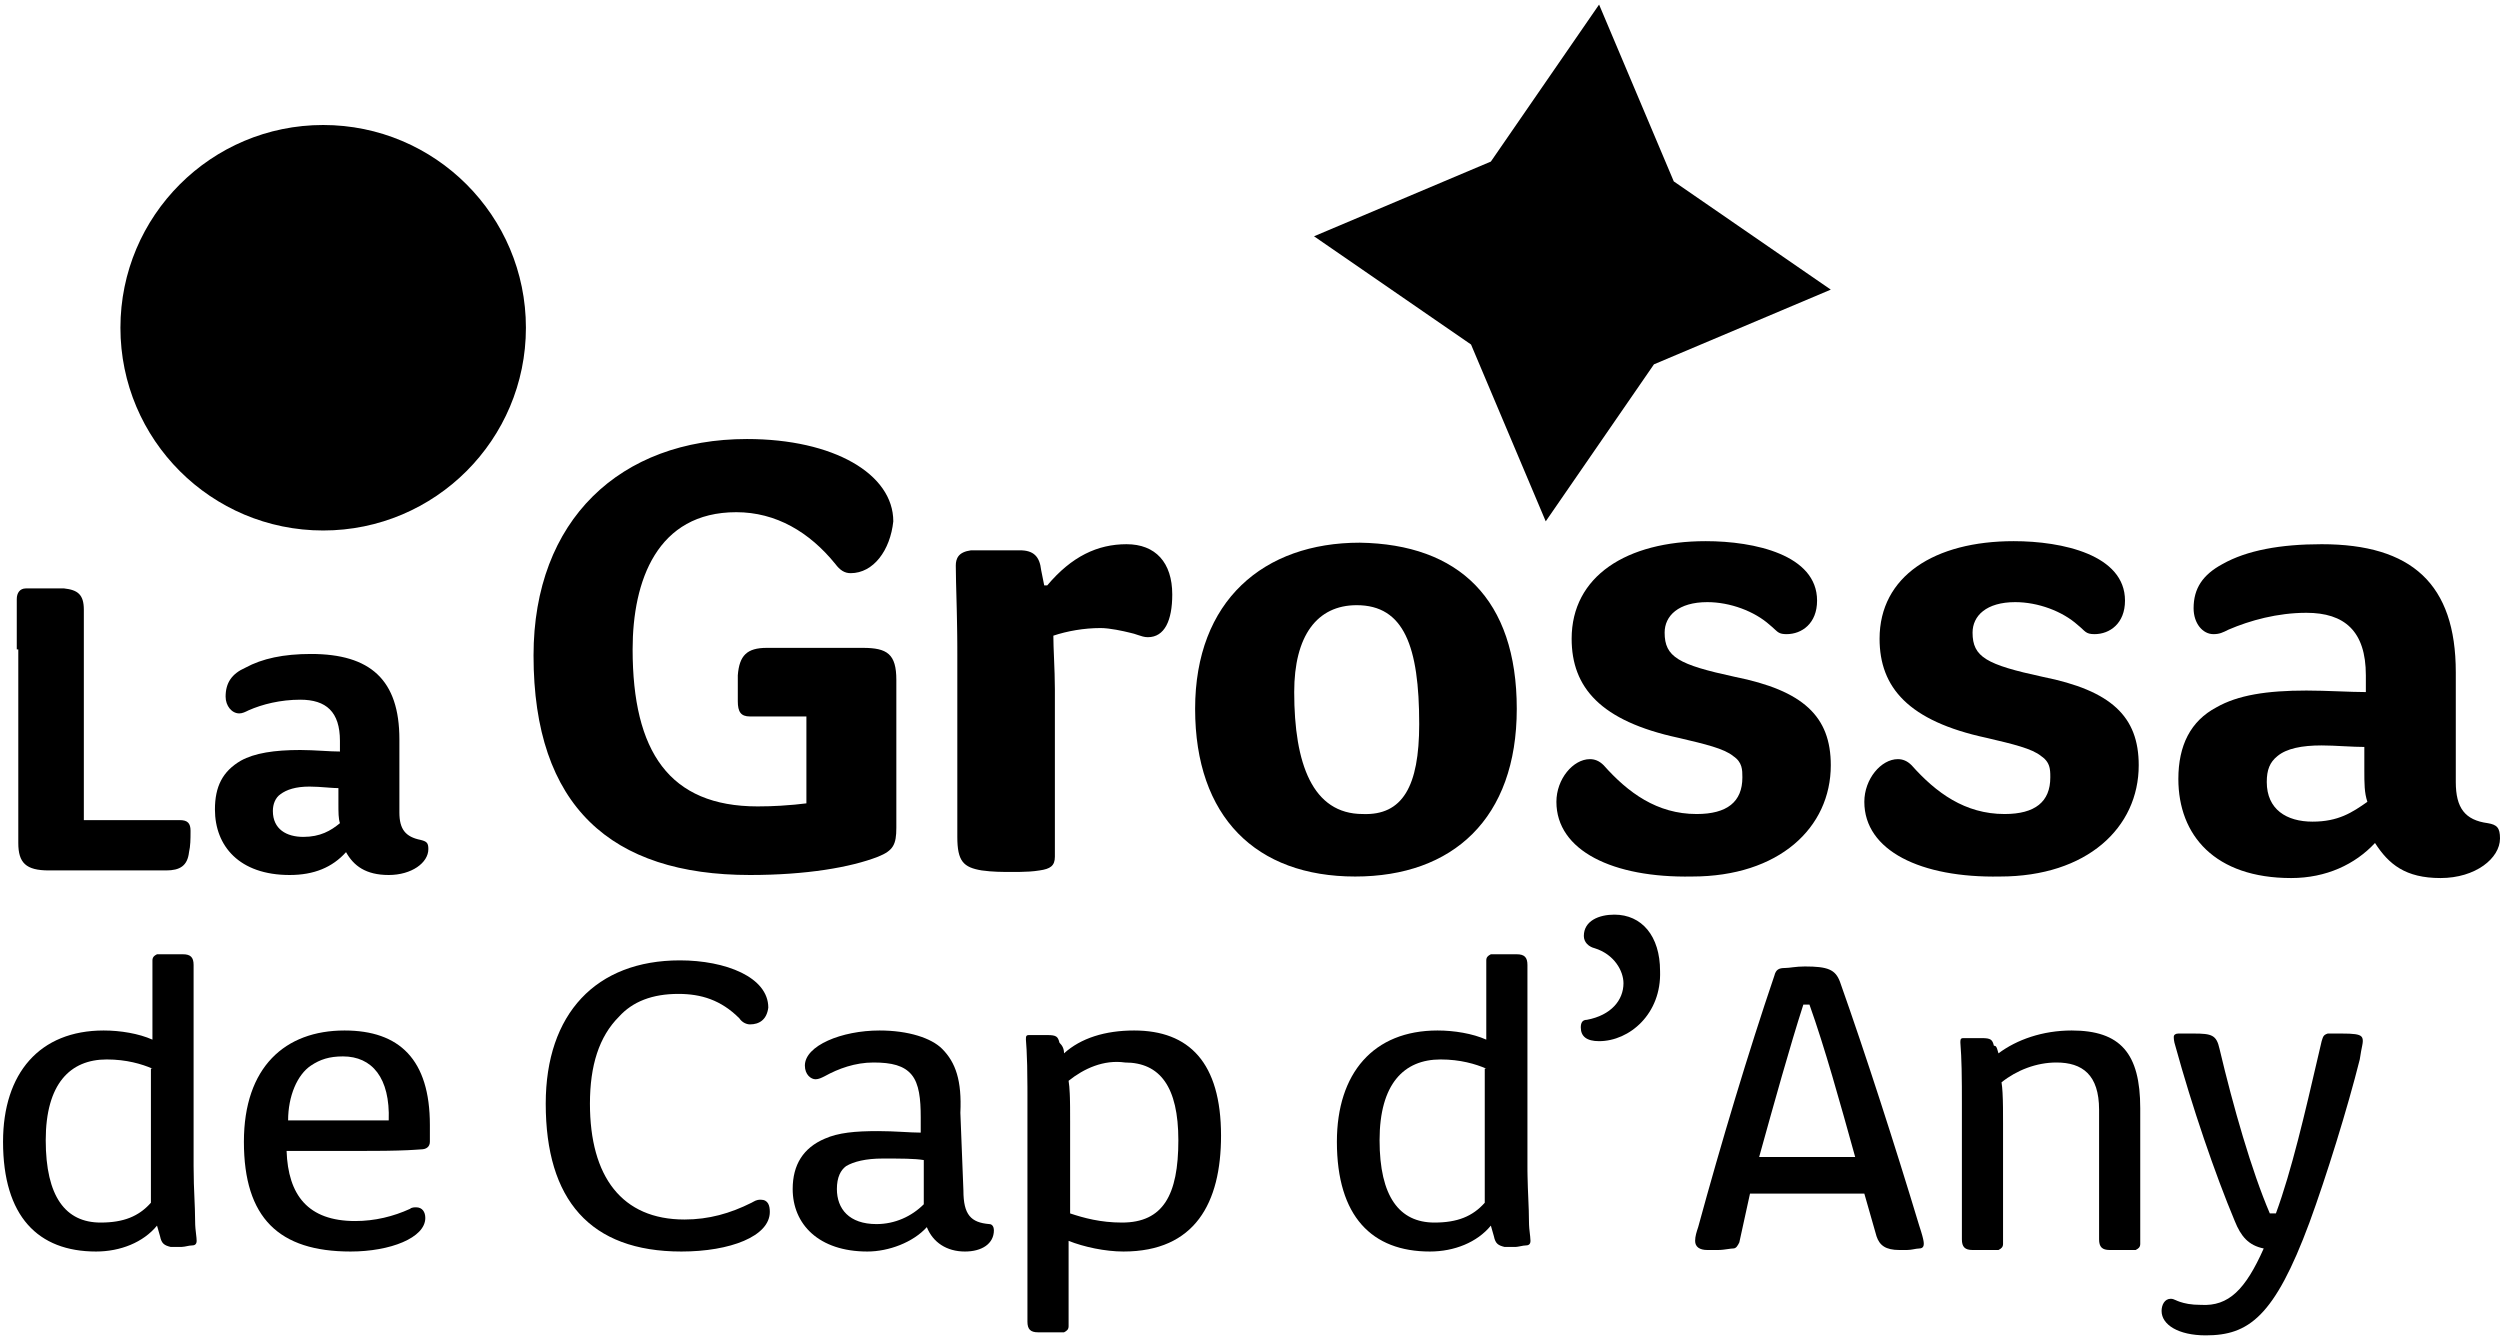
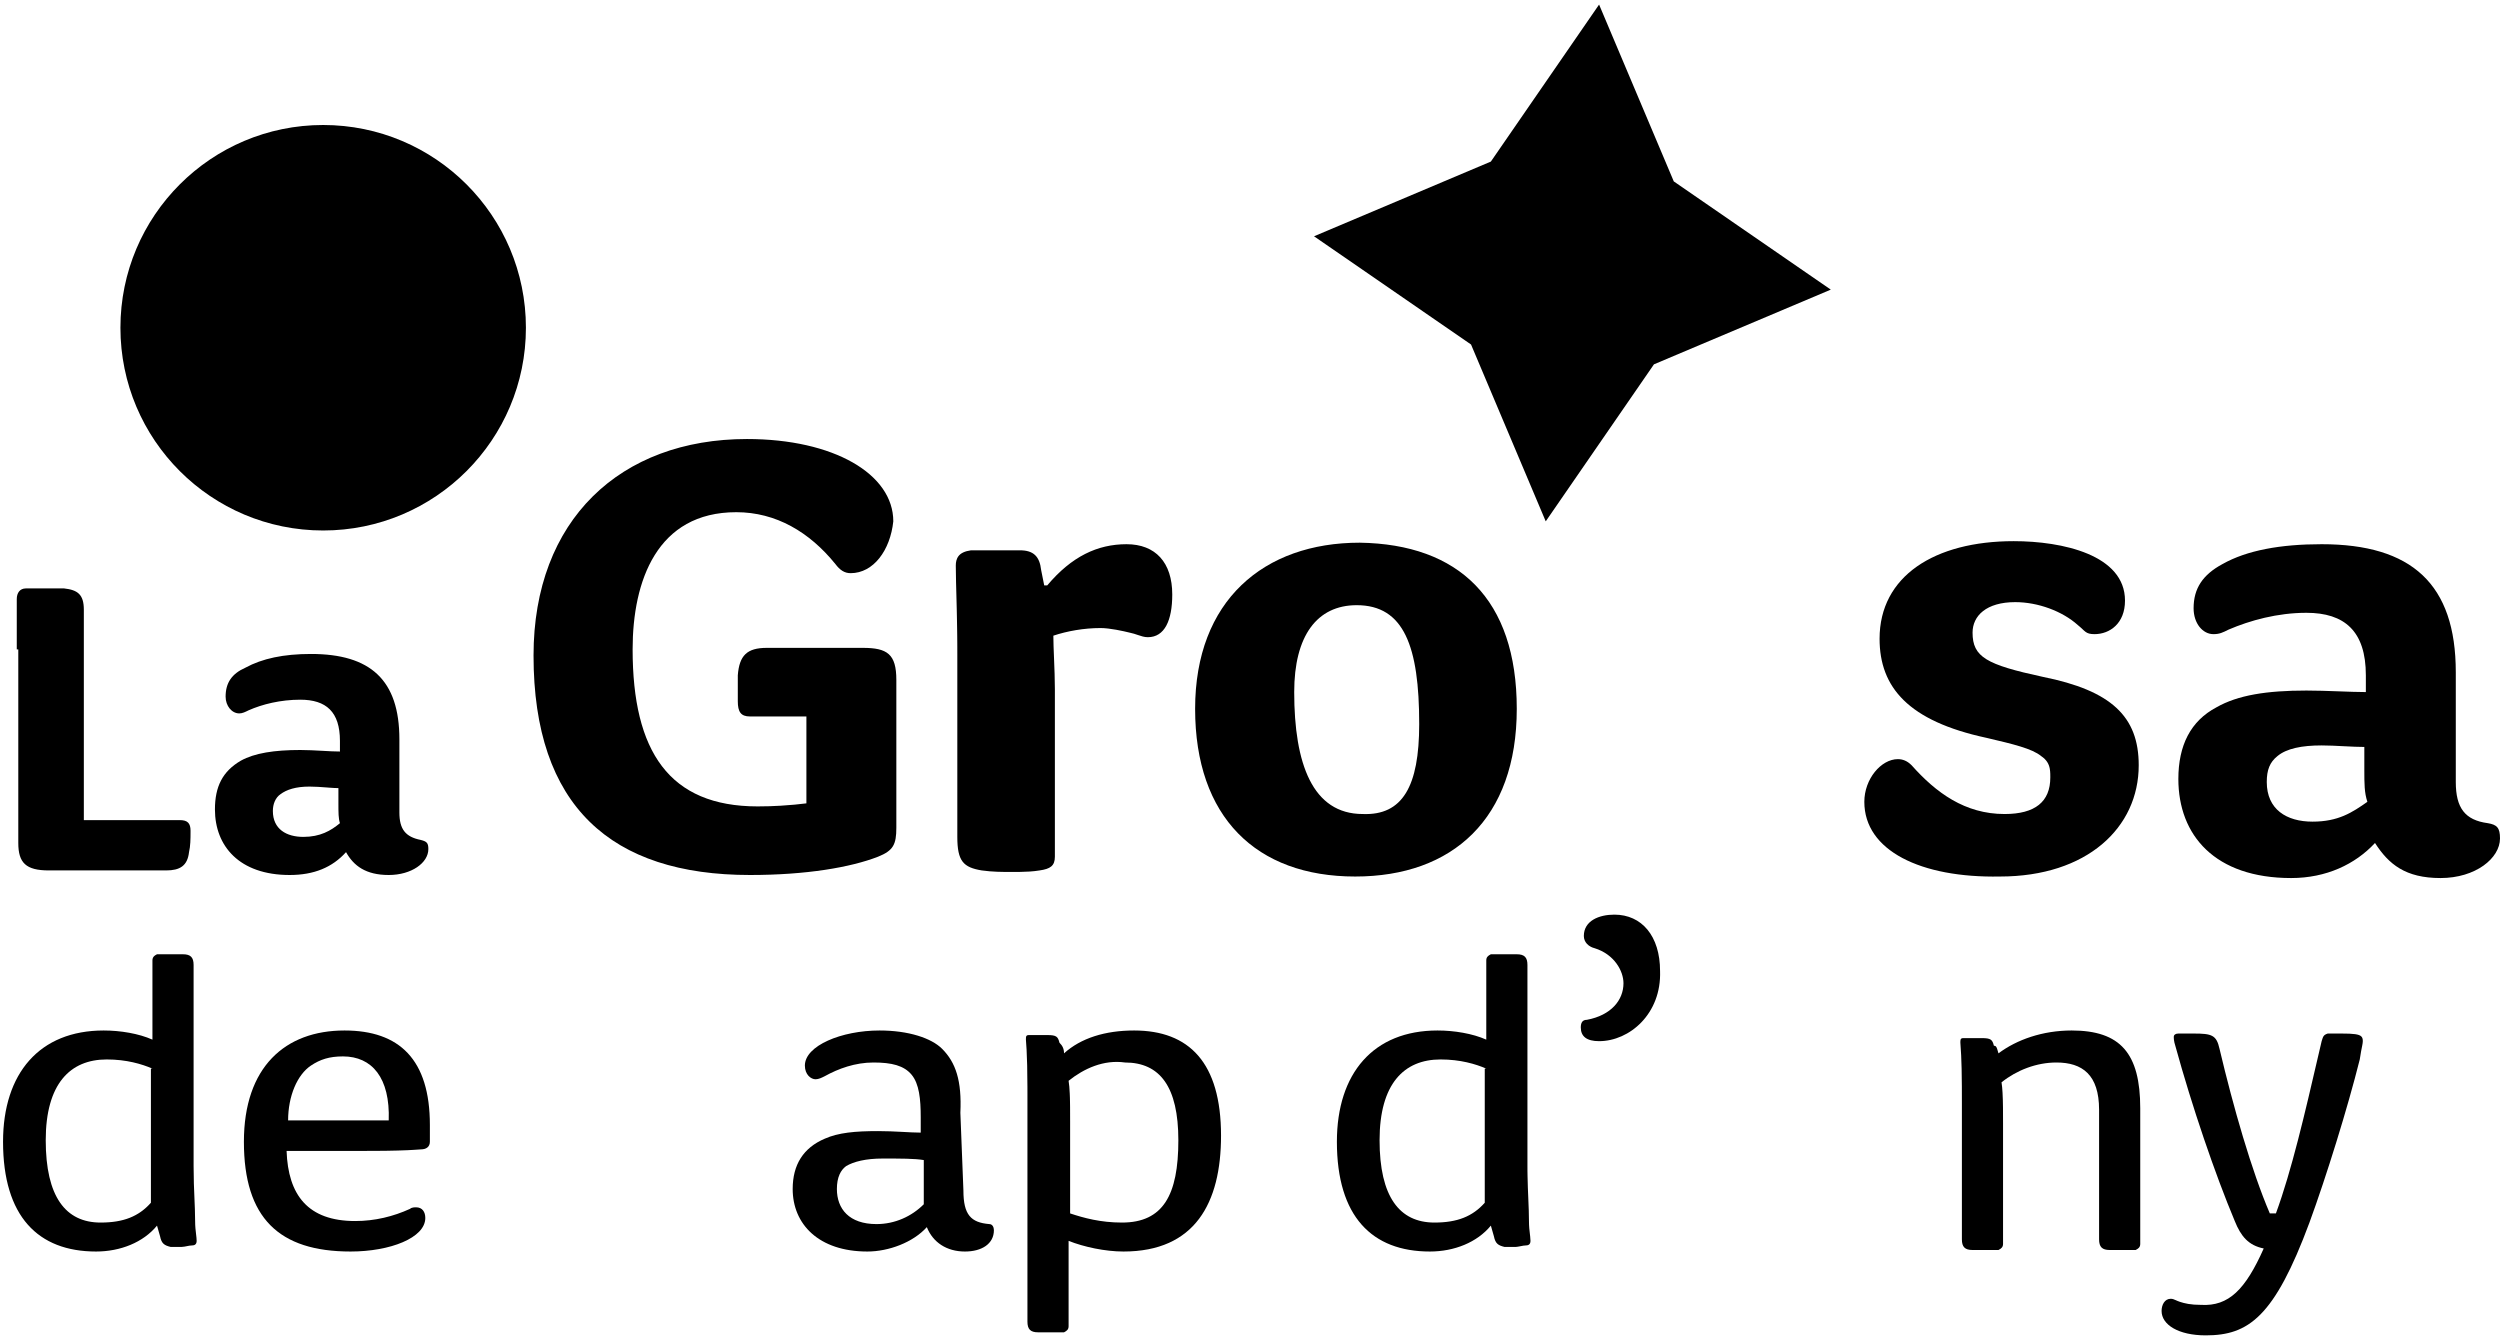
<svg xmlns="http://www.w3.org/2000/svg" width="164" height="88" viewBox="0 0 164 88" fill="none">
  <path d="M104.9 0.3L109.8 11.9L120.1 19L108.5 23.9L101.4 34.2L96.5 22.6L86.2 15.5L97.8 10.6L104.9 0.3Z" fill="black" />
  <path d="M55.8 37.6C55.4 37.6 55.1 37.4 54.8 37C53.1 34.9 50.9 33.6 48.3 33.6C43.1 33.6 41.5 38.1 41.5 42.6C41.5 49.3 43.9 52.9 49.7 52.9C50.241 52.9 50.748 52.883 51.212 52.855C51.539 52.836 51.844 52.812 52.127 52.785C52.409 52.758 52.667 52.729 52.9 52.7V47H49.2C48.6 47 48.4 46.7 48.4 46V44.3C48.5 43 49 42.5 50.3 42.5H56.6C58.2 42.5 58.8 42.9 58.8 44.6V54.3C58.8 55.4 58.6 55.8 57.6 56.2C55.8 56.9 52.9 57.4 49.2 57.4C40.1 57.4 35 52.9 35 43C35 34.1 40.7 28.8 49 28.8C54.7 28.8 58.6 31.1 58.6 34.2C58.4 36.1 57.3 37.6 55.8 37.6Z" fill="black" />
  <path d="M1.1 39.3V42.6H1.2V55.3C1.2 56.6 1.7 57.1 3.2 57.1H10.9C11.8 57.1 12.3 56.8 12.4 55.9C12.446 55.715 12.471 55.487 12.485 55.256C12.492 55.139 12.495 55.02 12.497 54.906C12.5 54.76 12.5 54.621 12.5 54.5C12.5 54 12.3 53.8 11.8 53.8H5.5V40C5.5 39 5.1 38.7 4.2 38.6H1.7C1.3 38.6 1.1 38.9 1.1 39.3Z" fill="black" />
  <path fill-rule="evenodd" clip-rule="evenodd" d="M15.7 46.8C15.9 46.8 16.1 46.7 16.3 46.6C17.2 46.2 18.4 45.9 19.7 45.9C21.4 45.9 22.3 46.7 22.3 48.6V49.3C22.135 49.3 21.953 49.294 21.76 49.286C21.569 49.277 21.367 49.266 21.159 49.254C20.685 49.228 20.178 49.2 19.7 49.2C18 49.2 16.7 49.4 15.8 49.9C14.6 50.6 14.1 51.6 14.1 53.1C14.1 55.5 15.7 57.4 19 57.4C20.6 57.4 21.8 56.9 22.7 55.9C23.2 56.8 24 57.4 25.5 57.4C27 57.4 28.1 56.6 28.1 55.7C28.1 55.3 28 55.2 27.6 55.1C26.6 54.9 26.2 54.4 26.2 53.3V48.5C26.2 44.6 24.3 42.9 20.4 42.9C18.6 42.9 17.2 43.2 16.1 43.8C15.2 44.2 14.8 44.8 14.8 45.7C14.8 46.3 15.2 46.8 15.7 46.8ZM22.2 51.7V52.7C22.2 53.3 22.2 53.7 22.3 54C21.7 54.5 21 54.9 19.9 54.9C18.8 54.9 17.9 54.4 17.9 53.2C17.9 52.965 17.944 52.752 18.022 52.572C18.11 52.369 18.241 52.206 18.4 52.1C18.8 51.8 19.4 51.6 20.3 51.6C20.679 51.6 21.059 51.629 21.407 51.656L21.635 51.673C21.841 51.688 22.032 51.7 22.2 51.7Z" fill="black" />
  <path d="M73.9 35.7C72 35.7 70.3 36.5 68.7 38.4H68.5L68.3 37.4C68.2 36.5 67.8 36.1 66.9 36.1H63.7C63.297 36.157 63.027 36.281 62.87 36.49C62.843 36.526 62.819 36.565 62.798 36.606C62.773 36.658 62.753 36.712 62.738 36.772C62.712 36.869 62.7 36.978 62.7 37.1C62.7 37.401 62.706 37.753 62.716 38.152L62.736 38.935L62.739 39.044L62.763 39.983C62.768 40.201 62.773 40.426 62.777 40.659L62.786 41.192L62.793 41.673L62.798 42.213L62.799 42.485L62.8 42.9V54.9C62.8 56.5 63.2 56.9 64.4 57.1C65.1 57.2 65.8 57.2 66.3 57.2C66.749 57.2 67.158 57.2 67.551 57.173C67.77 57.158 67.985 57.135 68.2 57.1C68.9 57 69.2 56.8 69.2 56.2V45.2C69.2 44.557 69.171 43.856 69.145 43.206C69.122 42.643 69.1 42.117 69.1 41.7C70 41.4 71.1 41.2 72.2 41.2C72.8 41.2 73.7 41.4 74.1 41.5C74.309 41.541 74.484 41.601 74.645 41.656C74.869 41.732 75.068 41.8 75.3 41.8C76.4 41.8 76.9 40.7 76.9 39C76.9 36.9 75.8 35.7 73.9 35.7Z" fill="black" />
  <path fill-rule="evenodd" clip-rule="evenodd" d="M99.5 46.5C99.5 53.7 95.3 57.5 88.9 57.5C82.4 57.5 78.4 53.6 78.4 46.5C78.4 39.4 82.9 35.6 89.2 35.6C95.7 35.7 99.5 39.3 99.5 46.5ZM93.1 47.5C93.1 42.4 92.1 39.7 89 39.7C86.4 39.7 84.9 41.7 84.9 45.4C84.9 50.1 86.1 53.4 89.4 53.4C92 53.5 93.1 51.6 93.1 47.5Z" fill="black" />
-   <path d="M104.3 49.8C103.2 49.8 102.1 51.1 102.1 52.6C102.1 55.8 105.8 57.6 111 57.5C116.7 57.5 120.1 54.3 120.1 50.2C120.1 47 118.3 45.3 113.8 44.4C110.1 43.6 109.2 43.1 109.2 41.5C109.2 40.4 110.1 39.5 112 39.5C113.5 39.5 115.1 40.1 116.1 41C116.231 41.105 116.327 41.195 116.409 41.273C116.535 41.391 116.626 41.477 116.755 41.531C116.863 41.577 116.997 41.6 117.2 41.6C118.2 41.6 119.2 40.9 119.2 39.4C119.2 36.4 115.1 35.5 111.9 35.5C106.7 35.5 103.1 37.8 103.1 41.9C103.1 45.1 105 47.3 110.1 48.4L110.183 48.419C111.842 48.81 113.11 49.108 113.7 49.6C114.3 50 114.3 50.5 114.3 51C114.3 52.6 113.3 53.4 111.3 53.4C108.7 53.4 106.8 52 105.2 50.2C104.9 49.9 104.6 49.8 104.3 49.8Z" fill="black" />
  <path d="M122.3 52.6C122.3 51.1 123.4 49.8 124.5 49.8C124.8 49.8 125.1 49.9 125.4 50.2C127 52 128.9 53.4 131.5 53.4C133.5 53.4 134.5 52.6 134.5 51C134.5 50.923 134.5 50.847 134.498 50.77C134.495 50.653 134.486 50.537 134.465 50.423C134.41 50.127 134.267 49.845 133.9 49.6C133.31 49.108 132.042 48.81 130.383 48.419L130.3 48.4C125.2 47.3 123.3 45.1 123.3 41.9C123.3 37.8 126.9 35.5 132.1 35.5C135.3 35.5 139.4 36.4 139.4 39.4C139.4 40.9 138.4 41.6 137.4 41.6C136.8 41.6 136.8 41.4 136.3 41C135.3 40.1 133.7 39.5 132.2 39.5C130.3 39.5 129.4 40.4 129.4 41.5C129.4 43.1 130.3 43.6 134 44.4C138.5 45.3 140.3 47 140.3 50.2C140.3 54.3 136.9 57.5 131.2 57.5C126 57.6 122.3 55.8 122.3 52.6Z" fill="black" />
  <path fill-rule="evenodd" clip-rule="evenodd" d="M145.2 41.6C145.6 41.6 145.8 41.5 146.2 41.3C147.6 40.7 149.4 40.2 151.3 40.2C153.8 40.2 155.2 41.4 155.2 44.3V45.4C154.2 45.4 152.6 45.3 151.3 45.3C148.7 45.3 146.8 45.6 145.4 46.4C143.7 47.3 142.9 48.9 142.9 51.1C142.9 54.8 145.3 57.6 150.3 57.6C152.6 57.6 154.5 56.7 155.8 55.3C156.7 56.7 157.8 57.6 160.1 57.6C162.4 57.6 164 56.3 164 55C164 54.3 163.8 54.1 163.2 54C161.7 53.8 161.1 53 161.1 51.3V44.1C161.1 38.3 158.2 35.7 152.3 35.7C149.6 35.7 147.4 36.1 145.8 37C144.5 37.7 143.9 38.6 143.9 39.9C143.9 40.9 144.5 41.6 145.2 41.6ZM155.1 49V50.5C155.1 51.4 155.1 52 155.3 52.6C154.3 53.3 153.4 53.9 151.7 53.9C150 53.9 148.7 53.1 148.7 51.3C148.7 50.5 148.9 50 149.4 49.6C150 49.1 151 48.9 152.3 48.9C152.76 48.9 153.272 48.927 153.77 48.953H153.781C154.253 48.977 154.712 49 155.1 49Z" fill="black" />
  <path d="M34.5 21.5C34.5 28.845 28.545 34.8 21.2 34.8C13.854 34.8 7.9 28.845 7.9 21.5C7.9 14.154 13.854 8.2 21.2 8.2C28.545 8.2 34.5 14.154 34.5 21.5Z" fill="black" />
  <path fill-rule="evenodd" clip-rule="evenodd" d="M10 63C10 62.937 10.01 62.884 10.03 62.838C10.072 62.737 10.163 62.669 10.3 62.6H12C12.5 62.6 12.7 62.8 12.7 63.3V76.5C12.7 77.326 12.73 78.03 12.758 78.664V78.669C12.767 78.893 12.776 79.106 12.784 79.314C12.793 79.586 12.8 79.846 12.8 80.1C12.8 80.452 12.835 80.734 12.863 80.969C12.883 81.135 12.9 81.276 12.9 81.4C12.9 81.6 12.8 81.7 12.6 81.7C12.548 81.7 12.49 81.707 12.428 81.716C12.397 81.721 12.365 81.727 12.332 81.734L12.168 81.766L12.095 81.779C12.025 81.791 11.958 81.8 11.9 81.8H11.2C10.994 81.749 10.841 81.697 10.727 81.59C10.62 81.491 10.548 81.342 10.5 81.1L10.3 80.4C9.4 81.5 7.9 82.1 6.3 82.1C2.5 82.1 0.2 79.8 0.2 74.9C0.2 70.4 2.6 67.6 6.8 67.6C7.9 67.6 9.1 67.8 10 68.2V63ZM10 70.1C9.3 69.8 8.3 69.5 7 69.5C4.6 69.5 3 71.1 3 74.8C3 78.5 4.3 80.2 6.6 80.2C8.1 80.2 9.1 79.8 9.9 78.9V70.1H10Z" fill="black" />
  <path fill-rule="evenodd" clip-rule="evenodd" d="M16 74.9C16 79.9 18.3 82.1 23 82.1C25.6 82.1 27.9 81.2 27.9 79.9C27.9 79.5 27.7 79.2 27.3 79.2C27.2 79.2 27 79.2 26.9 79.3C25.8 79.8 24.6 80.1 23.3 80.1C20.2 80.1 18.9 78.4 18.8 75.5H23.806C24.117 75.499 24.417 75.499 24.709 75.497C24.95 75.496 25.184 75.493 25.413 75.49C25.878 75.483 26.322 75.471 26.751 75.452C26.896 75.445 27.04 75.437 27.182 75.428C27.323 75.42 27.462 75.411 27.6 75.4C27.785 75.4 27.928 75.357 28.027 75.281C28.142 75.193 28.2 75.061 28.2 74.9V73.8C28.2 69.5 26.2 67.6 22.6 67.6C18.7 67.6 16 70 16 74.9ZM22.5 69.3C24.4 69.3 25.6 70.7 25.5 73.5H18.9C18.9 71.9 19.5 70.5 20.4 69.9C21 69.5 21.6 69.3 22.5 69.3Z" fill="black" />
-   <path d="M49.2 67.2C49 67.2 48.7 67.1 48.5 66.8C47.3 65.6 46 65.2 44.5 65.2C42.8 65.2 41.5 65.7 40.6 66.7C39.3 68 38.7 69.9 38.7 72.4C38.7 77.2 40.8 80 44.9 80C46.5 80 47.9 79.6 49.3 78.9C49.5 78.8 49.6 78.7 49.9 78.7C50.4 78.7 50.5 79.1 50.5 79.5C50.5 81.1 47.9 82.1 44.7 82.1C38.7 82.1 35.8 78.7 35.8 72.4C35.8 66.5 39.1 63 44.6 63C47.6 63 50.4 64.1 50.4 66.1C50.3 66.9 49.8 67.2 49.2 67.2Z" fill="black" />
  <path fill-rule="evenodd" clip-rule="evenodd" d="M64.9 80.3C63.7 80.2 63.2 79.7 63.2 78.1L63 73C63.1 70.9 62.7 69.7 61.8 68.8C61.1 68.1 59.6 67.6 57.7 67.6C55.2 67.6 52.8 68.6 52.8 69.9C52.8 70.5 53.2 70.8 53.5 70.8C53.599 70.8 53.698 70.775 53.797 70.739C53.898 70.701 53.999 70.651 54.1 70.6C55 70.1 56.1 69.7 57.3 69.7C58.5 69.7 59.3 69.9 59.8 70.5C60.3 71.1 60.4 72.1 60.4 73.3V74.3C59.7 74.3 58.7 74.2 57.6 74.2C56.1 74.2 55 74.3 54.1 74.7C52.7 75.3 52 76.4 52 78C52 80.3 53.7 82.1 56.9 82.1C58.3 82.1 59.9 81.5 60.8 80.5C61.2 81.5 62.1 82.1 63.3 82.1C64.4 82.1 65.2 81.6 65.2 80.7C65.2 80.5 65.1 80.3 64.9 80.3ZM57.9 76C59.1 76 60 76 60.6 76.1V79C59.8 79.8 58.7 80.3 57.5 80.3C55.7 80.3 54.9 79.3 54.9 78C54.9 77.62 54.959 77.299 55.076 77.038C55.175 76.816 55.317 76.637 55.5 76.5C56 76.2 56.8 76 57.9 76Z" fill="black" />
  <path fill-rule="evenodd" clip-rule="evenodd" d="M69.8 69.1C70.9 68.1 72.5 67.6 74.4 67.6C78 67.6 80.1 69.7 80.1 74.5C80.1 78.9 78.4 82.1 73.7 82.1C72.5 82.1 71.1 81.8 70.1 81.4V87C70.1 87.2 70 87.3 69.8 87.4H68.1C67.6 87.4 67.4 87.2 67.4 86.7V71.81L67.399 71.296C67.397 70.829 67.393 70.351 67.382 69.882C67.373 69.534 67.362 69.19 67.344 68.861C67.332 68.633 67.318 68.412 67.3 68.2C67.3 68 67.3 67.9 67.5 67.9H68.7C69.3 67.9 69.4 68 69.5 68.4C69.7 68.6 69.8 68.8 69.8 69.1ZM70.1 70.9C70.138 71.125 70.161 71.406 70.175 71.728C70.179 71.809 70.182 71.892 70.185 71.977C70.188 72.073 70.19 72.172 70.192 72.273C70.194 72.389 70.196 72.508 70.197 72.63C70.2 72.939 70.2 73.265 70.2 73.6V79.6C71.1 79.9 72.2 80.2 73.6 80.2C76.3 80.2 77.3 78.4 77.3 74.8C77.3 71.3 76.1 69.7 73.8 69.7C72.4 69.5 71.1 70.1 70.1 70.9Z" fill="black" />
  <path fill-rule="evenodd" clip-rule="evenodd" d="M97.5 63V68.2C96.6 67.8 95.4 67.6 94.3 67.6C90.1 67.6 87.7 70.4 87.7 74.9C87.7 79.8 90 82.1 93.8 82.1C95.4 82.1 96.9 81.5 97.8 80.4L98 81.1C98.1 81.6 98.3 81.7 98.7 81.8H99.4C99.472 81.8 99.556 81.787 99.644 81.77L99.75 81.75C99.875 81.725 100 81.7 100.1 81.7C100.172 81.7 100.23 81.687 100.277 81.661C100.359 81.615 100.4 81.528 100.4 81.4C100.4 81.312 100.391 81.216 100.379 81.108L100.363 80.969C100.334 80.734 100.3 80.452 100.3 80.1C100.3 79.65 100.28 79.181 100.258 78.663L100.257 78.647L100.256 78.626L100.256 78.603C100.237 78.165 100.216 77.693 100.207 77.17L100.201 76.823L100.2 76.5V63.3C100.2 62.8 100 62.6 99.5 62.6H97.8C97.6 62.7 97.5 62.8 97.5 63ZM94.5 69.5C95.8 69.5 96.8 69.8 97.5 70.1H97.4V78.9C96.6 79.8 95.6 80.2 94.1 80.2C91.8 80.2 90.5 78.5 90.5 74.8C90.5 71.1 92.1 69.5 94.5 69.5Z" fill="black" />
  <path d="M104.9 68.3C104.1 68.3 103.7 68 103.7 67.4C103.7 67.1 103.8 66.9 104.1 66.9C105.7 66.6 106.5 65.6 106.5 64.5C106.5 63.7 105.9 62.6 104.6 62.2C104.516 62.179 104.436 62.149 104.363 62.111C104.263 62.06 104.176 61.995 104.104 61.917C103.977 61.779 103.9 61.602 103.9 61.4C103.9 60.4 104.9 60 105.9 60C107.7 60 108.9 61.4 108.9 63.7C109 66.5 106.9 68.3 104.9 68.3Z" fill="black" />
-   <path fill-rule="evenodd" clip-rule="evenodd" d="M114.8 78.3H122.3L123.1 81.1C123.3 81.7 123.7 82 124.6 82H125.1C125.174 82 125.247 81.994 125.32 81.984C125.378 81.977 125.436 81.968 125.492 81.958C125.647 81.931 125.789 81.9 125.9 81.9C125.972 81.9 126.031 81.887 126.076 81.861C126.117 81.838 126.148 81.805 126.169 81.761C126.189 81.718 126.2 81.664 126.2 81.6C126.2 81.563 126.2 81.513 126.185 81.418C126.159 81.257 126.089 80.968 125.9 80.4C124.3 75.1 122.4 69.2 120.7 64.4C120.4 63.6 119.9 63.4 118.4 63.4C117.8 63.4 117.4 63.5 117.1 63.5C116.7 63.5 116.5 63.6 116.4 64C114.7 69 112.9 75 111.4 80.5C111.3 80.8 111.2 81.1 111.2 81.4C111.2 81.8 111.5 82 112 82H112.7C112.934 82 113.169 81.966 113.363 81.937C113.5 81.917 113.617 81.9 113.7 81.9C113.9 81.9 114 81.7 114.1 81.5L114.8 78.3ZM121.7 75.9H115.4C116.4 72.3 117.4 68.7 118.3 65.9H118.7C119.7 68.7 120.7 72.3 121.7 75.9Z" fill="black" />
  <path d="M131.1 69.1C132.3 68.2 134 67.6 135.9 67.6C139.1 67.6 140.4 69.1 140.4 72.7V81.6C140.4 81.707 140.371 81.786 140.313 81.852C140.263 81.907 140.192 81.954 140.1 82H138.4C137.9 82 137.7 81.8 137.7 81.3V72.8C137.7 70.5 136.6 69.7 134.9 69.7C133.6 69.7 132.3 70.2 131.3 71C131.331 71.187 131.353 71.422 131.367 71.689C131.4 72.276 131.4 73.012 131.4 73.7V81.6C131.4 81.8 131.3 81.9 131.1 82H129.4C128.9 82 128.7 81.8 128.7 81.3V72.4C128.7 71.67 128.7 70.877 128.682 70.109C128.668 69.51 128.644 68.926 128.6 68.4C128.6 68.311 128.6 68.241 128.618 68.192C128.64 68.131 128.689 68.1 128.8 68.1H130C130.6 68.1 130.7 68.2 130.8 68.6C130.956 68.6 130.99 68.722 131.046 68.918C131.061 68.974 131.078 69.034 131.1 69.1Z" fill="black" />
  <path d="M146.6 80.1C147 81.1 147.5 81.7 148.5 81.9C147.3 84.6 146.2 85.7 144.4 85.6C143.7 85.6 143.3 85.5 143 85.4C142.886 85.362 142.801 85.324 142.728 85.291C142.609 85.238 142.524 85.2 142.4 85.2C142 85.2 141.8 85.6 141.8 86C141.8 86.9 142.9 87.6 144.7 87.6C147.5 87.6 149.2 86.4 151.5 80.2C152.6 77.2 154 72.7 154.8 69.5C154.86 69.077 154.921 68.8 154.959 68.603C154.984 68.474 155 68.379 155 68.3C155 68.033 154.911 67.9 154.496 67.841C154.289 67.811 154 67.8 153.6 67.8H152.7C152.4 67.9 152.4 68 152.3 68.3L152.105 69.138C151.182 73.118 150.328 76.796 149.3 79.6H148.9C147.7 76.8 146.5 72.6 145.6 68.8C145.4 67.9 145.1 67.8 143.9 67.8H142.9C142.7 67.8 142.6 67.9 142.6 68C142.6 68.1 142.6 68.3 142.7 68.6C143.8 72.6 145.3 77 146.6 80.1Z" fill="black" />
</svg>